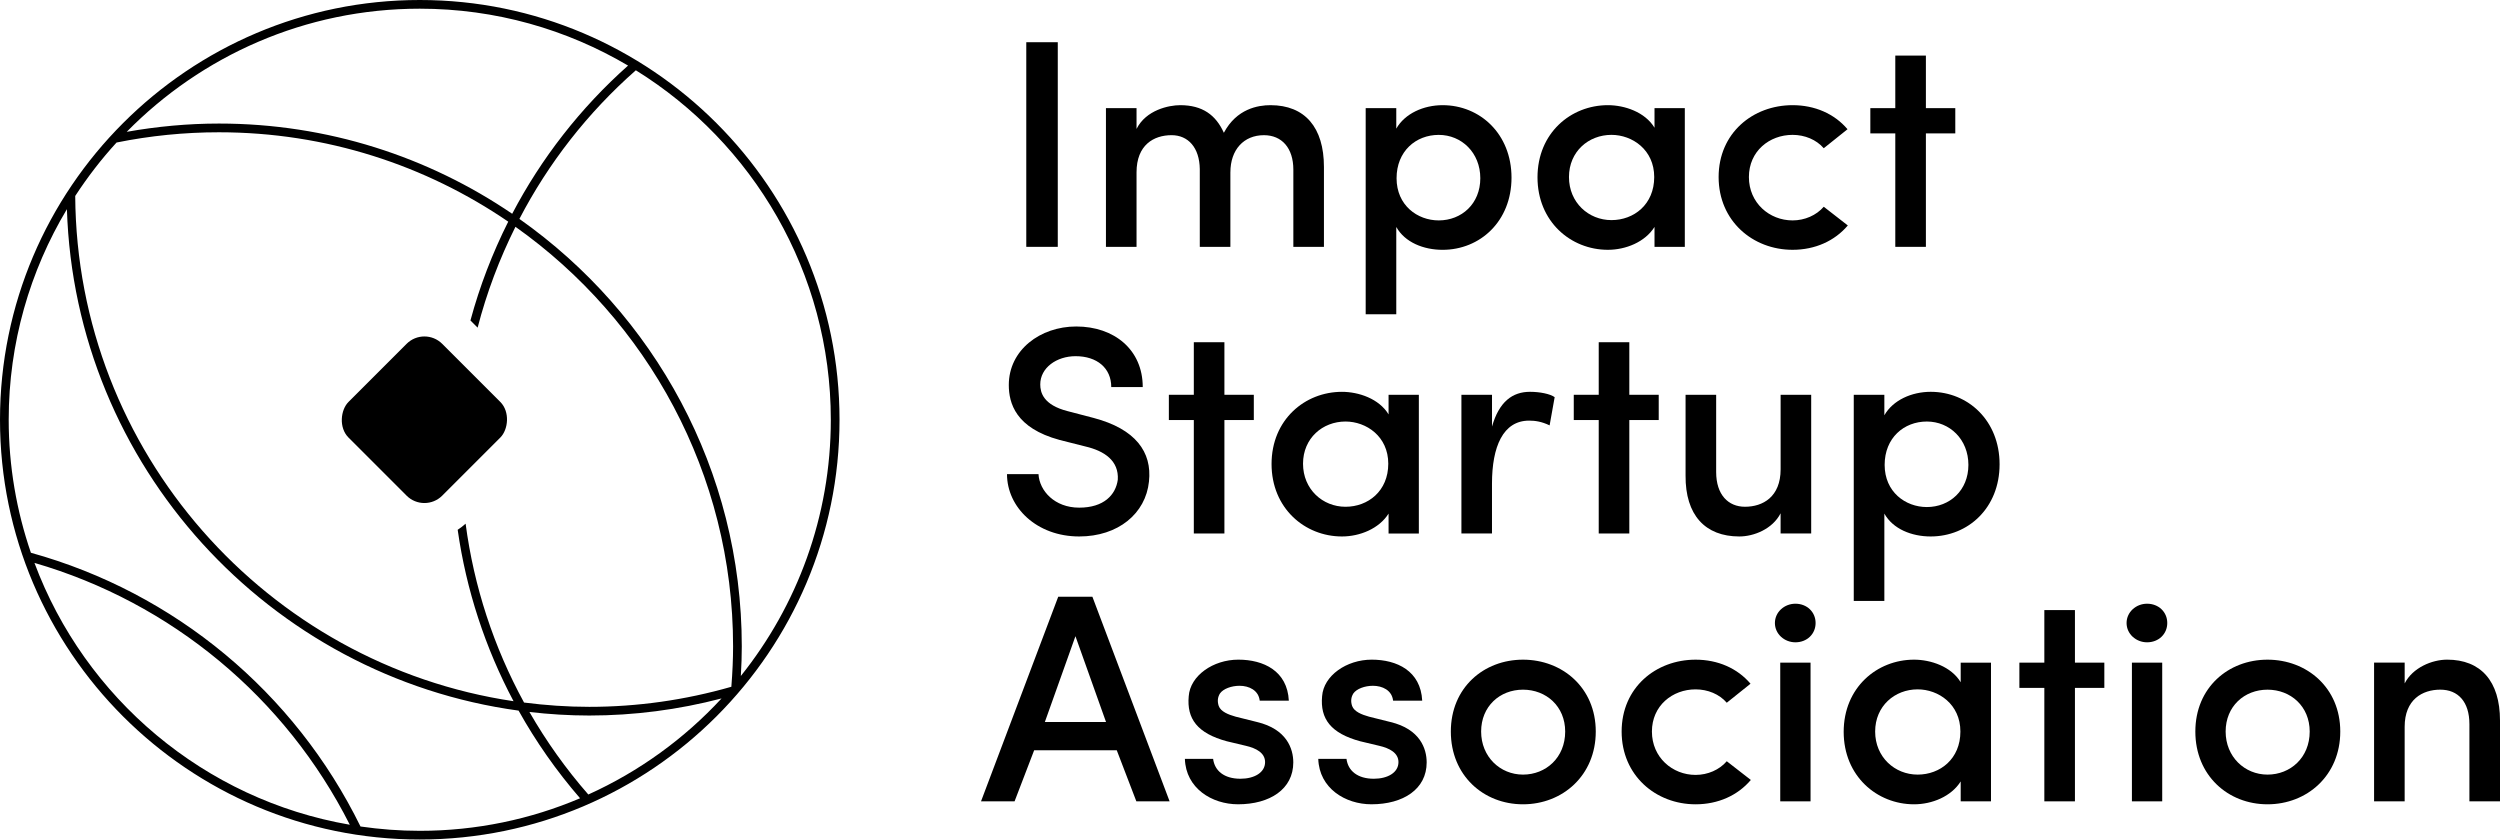
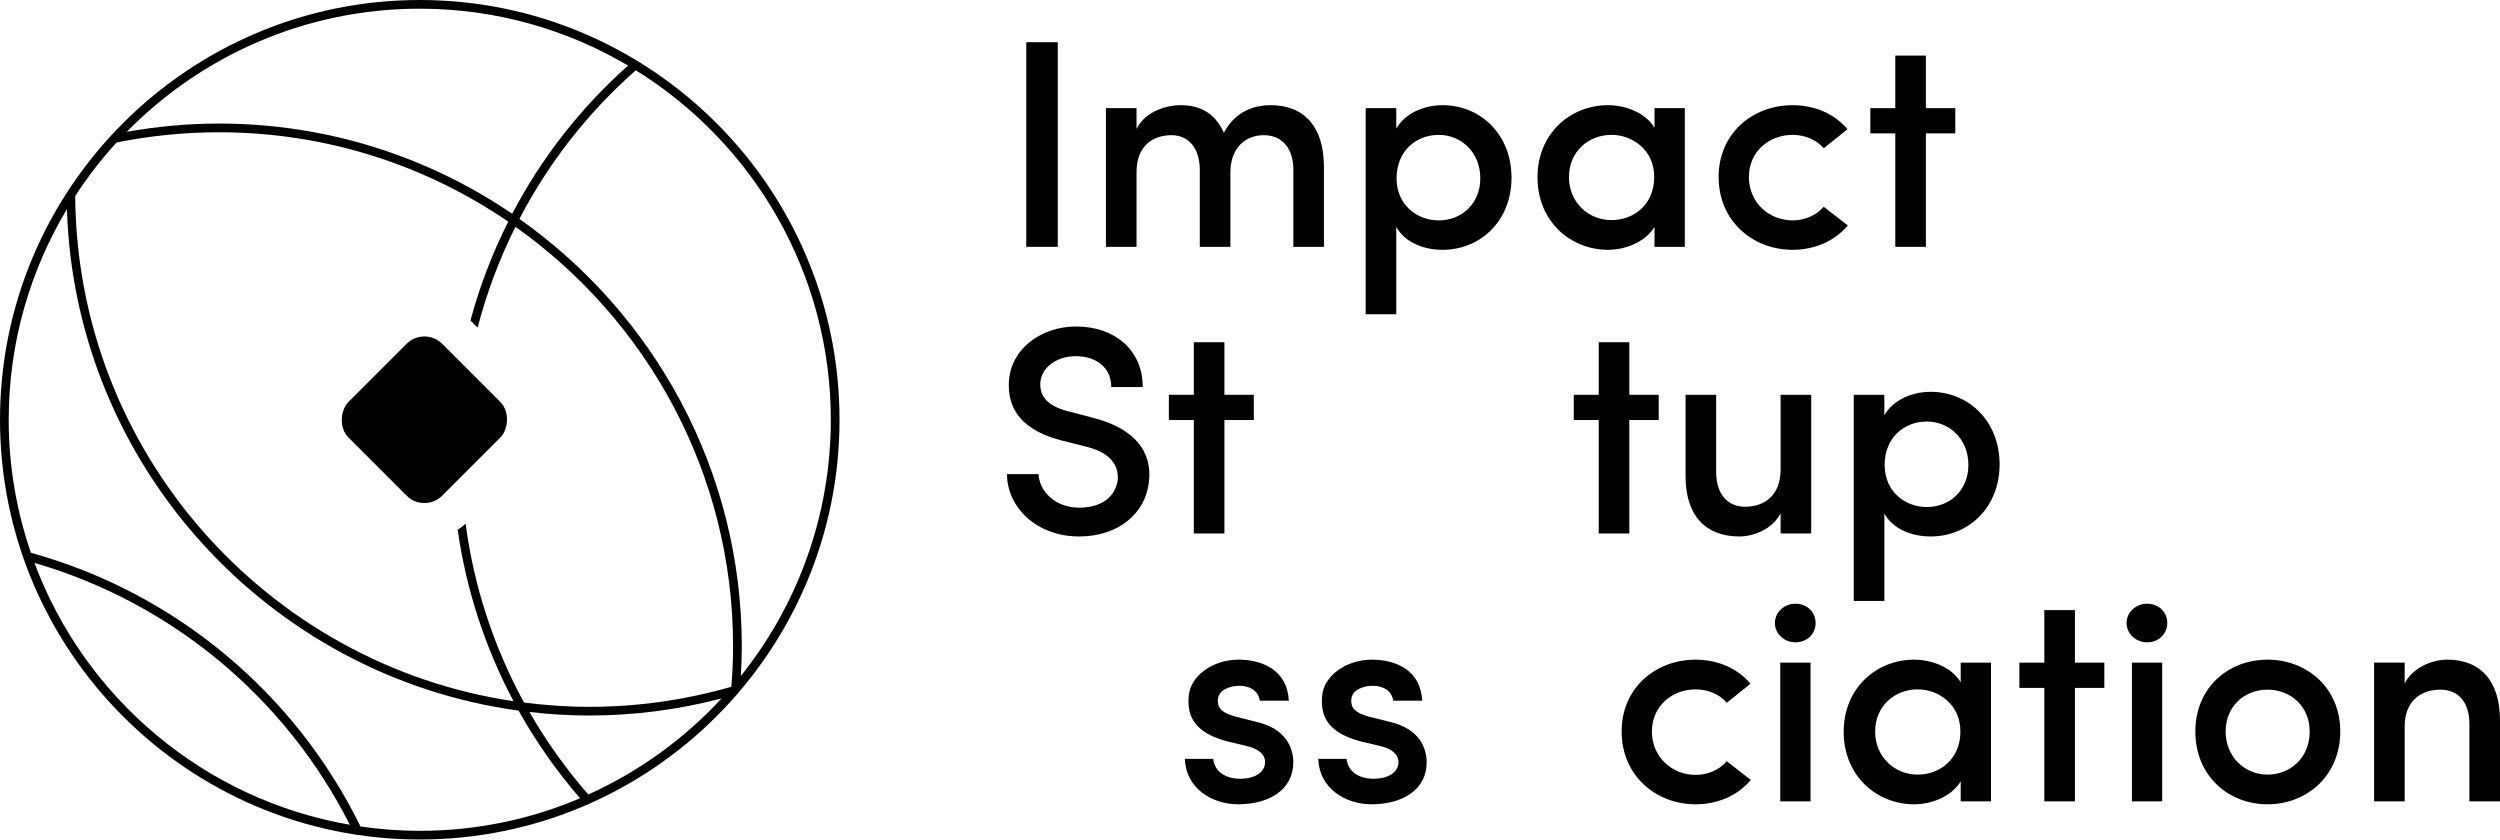
<svg xmlns="http://www.w3.org/2000/svg" id="Layer_2" viewBox="0 0 1361.37 457.15">
  <g id="_レイヤー_1">
    <g>
      <g>
        <path d="m558.86,22.99h17.15v111.43h-17.15V22.99Z" />
        <path d="m670,93.83v40.59h-16.66v-42.37c-.16-11.65-6.31-18.44-15.36-18.44-9.7,0-19.08,5.33-19.08,20.22v40.59h-16.66V58.89h16.66v11.32c5.17-10.35,17.63-12.94,23.77-12.94,12.13,0,19.41,5.34,23.78,15.04,6.95-13.1,18.6-15.04,25.39-15.04,18.76,0,29.11,12.13,29.11,33.64v43.51h-16.66v-42.05c0-11.81-6.31-18.76-16.01-18.76-11,0-18.27,7.92-18.27,20.22Z" />
        <path d="m760.34,70.05c4.69-8.25,14.88-12.78,25.23-12.78,20.38,0,37.52,15.69,37.52,39.47s-17.14,39.3-37.52,39.3c-10.35,0-20.54-4.05-25.23-12.45v47.55h-16.66V58.89h16.66v11.16Zm23.12,49.97c12.45,0,22.64-9.06,22.64-22.96s-10.19-23.61-22.64-23.61-22.96,8.89-22.96,23.61,11.32,22.96,22.96,22.96Z" />
        <path d="m900.96,123.58c-5.17,8.25-15.69,12.45-25.39,12.45-20.22,0-38.33-15.37-38.33-39.46s18.11-39.3,38.33-39.3c9.06,0,20.22,3.72,25.39,12.29v-10.67h16.5v75.53h-16.5v-10.84Zm-23.45-3.72c12.29,0,23.29-8.57,23.29-23.45s-11.96-22.97-23.29-22.97c-12.45,0-23.13,9.06-23.13,22.97s10.67,23.45,23.13,23.45Z" />
        <path d="m976.14,57.27c12.13,0,22.8,4.69,29.92,13.1l-12.94,10.35c-4.05-4.69-10.35-7.28-16.98-7.28-12.62,0-23.78,8.89-23.78,22.97s11.16,23.61,23.78,23.61c6.63,0,12.93-2.75,16.98-7.44l13.1,10.19c-7.12,8.41-17.79,13.26-30.08,13.26-21.67,0-40.27-15.69-40.27-39.62s18.6-39.14,40.27-39.14Z" />
        <path d="m1048.74,58.89h16.01v13.75h-16.01v61.78h-16.66v-61.78h-13.59v-13.75h13.59v-28.62h16.66v28.62Z" />
      </g>
      <g>
        <path d="m565.51,258.17c.49,9.06,8.73,18.27,22.16,18.27s19.89-6.95,21.02-15.2c.65-10.35-7.28-15.69-17.63-18.11l-14.07-3.56c-23.93-6.47-27.65-20.05-27.65-29.92,0-19.08,17.14-31.86,36.71-31.86,20.7,0,36.23,12.62,36.23,32.99h-17.15c0-10.35-7.76-16.82-19.41-16.82-10.35,0-19.25,6.31-19.25,15.37,0,4.36,1.62,11.16,14.88,14.55l14.23,3.72c22.64,5.99,31.86,18.44,30.09,34.61-1.78,17.47-16.82,29.92-38.01,29.92-23.13,0-39.3-15.85-39.3-33.96h17.14Z" />
        <path d="m666.75,214.98h16.01v13.75h-16.01v61.78h-16.66v-61.78h-13.59v-13.75h13.59v-28.62h16.66v28.62Z" />
-         <path d="m756.14,279.68c-5.18,8.25-15.69,12.45-25.39,12.45-20.22,0-38.33-15.37-38.33-39.46s18.11-39.3,38.33-39.3c9.06,0,20.22,3.72,25.39,12.29v-10.67h16.49v75.53h-16.49v-10.84Zm-23.45-3.72c12.29,0,23.29-8.57,23.29-23.45s-11.97-22.97-23.29-22.97c-12.45,0-23.13,9.06-23.13,22.97s10.67,23.45,23.13,23.45Z" />
-         <path d="m812.47,290.51h-16.66v-75.53h16.66v17.31c3.88-13.59,11.16-18.93,20.7-18.93,5.33,0,10.99,1.13,13.42,2.91l-2.75,15.37c-4.36-2.1-7.92-2.59-11.16-2.59-14.23,0-20.22,14.23-20.22,34.29v27.17Z" />
        <path d="m887.24,214.98h16.01v13.75h-16.01v61.78h-16.66v-61.78h-13.59v-13.75h13.59v-28.62h16.66v28.62Z" />
        <path d="m969.62,214.98h16.66v75.53h-16.66v-11c-4.37,8.57-14.56,12.62-22.48,12.62-18.6,0-29.43-11.65-29.27-33.16v-43.99h16.66v42.05c0,12.45,6.63,18.92,15.69,18.92,9.7,0,19.41-5.33,19.41-20.38v-40.59Z" />
        <path d="m1026.12,226.14c4.69-8.25,14.88-12.78,25.23-12.78,20.38,0,37.52,15.69,37.52,39.47s-17.14,39.3-37.52,39.3c-10.35,0-20.54-4.05-25.23-12.45v47.55h-16.66v-112.24h16.66v11.16Zm23.13,49.97c12.45,0,22.64-9.06,22.64-22.96s-10.19-23.61-22.64-23.61-22.97,8.89-22.97,23.61,11.32,22.96,22.97,22.96Z" />
      </g>
      <g>
-         <path d="m608.11,408.55h-44.96l-10.67,27.82h-18.27l42.05-111.43h18.6l42.05,111.43h-18.11l-10.67-27.82Zm-39.14-15.37h33.32l-16.66-46.74-16.66,46.74Z" />
        <path d="m668.18,403.69c-16.18-4.36-22-12.29-20.86-24.58.81-11.16,13.26-19.9,27.01-19.9s26.69,6.15,27.5,22.32h-15.85c-.65-5.66-5.82-8.09-11-8.09-4.36,0-8.89,1.62-10.67,4.21-1.29,2.1-1.46,4.36-.65,6.79,1.13,3.07,5.18,4.69,9.22,5.82l11.65,2.91c16.18,3.88,19.73,14.56,19.73,22,0,14.56-12.77,22.8-30.08,22.8-14.23,0-28.46-8.73-28.95-24.75h15.37c.81,6.47,5.98,10.84,14.88,10.84,7.6,0,13.42-3.39,13.42-9.06,0-5.01-4.85-7.6-10.51-8.89l-10.19-2.43Z" />
        <path d="m740.81,403.69c-16.18-4.36-22-12.29-20.86-24.58.81-11.16,13.26-19.9,27.01-19.9s26.69,6.15,27.5,22.32h-15.85c-.65-5.66-5.82-8.09-11-8.09-4.36,0-8.89,1.62-10.67,4.21-1.29,2.1-1.46,4.36-.65,6.79,1.13,3.07,5.18,4.69,9.22,5.82l11.65,2.91c16.18,3.88,19.73,14.56,19.73,22,0,14.56-12.77,22.8-30.08,22.8-14.23,0-28.46-8.73-28.95-24.75h15.37c.81,6.47,5.98,10.84,14.88,10.84,7.6,0,13.42-3.39,13.42-9.06,0-5.01-4.85-7.6-10.51-8.89l-10.19-2.43Z" />
-         <path d="m790.05,398.36c0-23.94,17.95-39.14,39.3-39.14s39.62,15.2,39.62,39.14-18.11,39.62-39.62,39.62-39.3-15.69-39.3-39.62Zm62.27,0c0-13.75-10.35-22.8-22.97-22.8s-22.8,9.06-22.8,22.8,10.35,23.45,22.8,23.45,22.97-9.22,22.97-23.45Z" />
        <path d="m923.32,359.22c12.13,0,22.8,4.69,29.92,13.1l-12.93,10.35c-4.05-4.69-10.35-7.28-16.98-7.28-12.62,0-23.78,8.89-23.78,22.97s11.16,23.61,23.78,23.61c6.63,0,12.94-2.75,16.98-7.44l13.1,10.19c-7.11,8.41-17.79,13.26-30.08,13.26-21.67,0-40.27-15.69-40.27-39.62s18.6-39.14,40.27-39.14Z" />
        <path d="m977.68,328.75c6.31,0,11,4.53,11,10.51s-4.69,10.51-11,10.51c-5.98,0-11.16-4.53-11.16-10.51s5.18-10.51,11.16-10.51Z" />
        <rect x="969.43" y="360.84" width="16.5" height="75.53" />
        <path d="m1067.69,425.53c-5.17,8.25-15.69,12.45-25.39,12.45-20.22,0-38.33-15.37-38.33-39.46s18.11-39.3,38.33-39.3c9.06,0,20.22,3.72,25.39,12.29v-10.67h16.5v75.53h-16.5v-10.84Zm-23.45-3.72c12.29,0,23.29-8.57,23.29-23.45s-11.96-22.97-23.29-22.97c-12.45,0-23.13,9.06-23.13,22.97s10.67,23.45,23.13,23.45Z" />
        <path d="m1129.9,360.84h16.01v13.75h-16.01v61.78h-16.66v-61.78h-13.59v-13.75h13.59v-28.62h16.66v28.62Z" />
        <path d="m1169.18,328.75c6.31,0,11,4.53,11,10.51s-4.69,10.51-11,10.51c-5.98,0-11.16-4.53-11.16-10.51s5.18-10.51,11.16-10.51Z" />
        <rect x="1160.93" y="360.84" width="16.5" height="75.53" />
        <path d="m1195.47,398.36c0-23.94,17.95-39.14,39.3-39.14s39.62,15.2,39.62,39.14-18.11,39.62-39.62,39.62-39.3-15.69-39.3-39.62Zm62.27,0c0-13.75-10.35-22.8-22.97-22.8s-22.8,9.06-22.8,22.8,10.35,23.45,22.8,23.45,22.97-9.22,22.97-23.45Z" />
        <path d="m1309.46,436.36h-16.66v-75.53h16.66v11.32c4.36-8.57,14.88-12.94,23.12-12.94,18.28,0,28.79,11.65,28.79,33.16v43.99h-16.66v-42.05c0-12.13-6.14-18.76-15.85-18.76s-19.41,5.33-19.41,20.22v40.59Z" />
      </g>
      <rect x="195.02" y="192.49" width="72.17" height="72.17" rx="13.71" ry="13.71" transform="translate(229.32 -96.47) rotate(45)" />
      <path d="m228.58,0C102.54,0,0,102.54,0,228.58s102.54,228.57,228.58,228.57,228.58-102.54,228.58-228.57S354.61,0,228.58,0Zm0,4.73c41.38,0,80.14,11.33,113.43,30.98-26.03,23.15-47.3,50.54-63.1,80.7-45.57-30.99-100.54-49.13-159.68-49.13-16.88,0-33.72,1.58-50.23,4.51C109.64,30.45,166.15,4.73,228.58,4.73ZM18.76,306.52c74.5,21.62,136.65,73.23,171.73,142.59-79.2-13.64-144.3-68.99-171.73-142.59Zm209.82,145.9c-10.96,0-21.72-.83-32.27-2.36-35.87-73.12-101.16-127.34-179.48-149.06-7.8-22.73-12.09-47.08-12.09-72.42,0-41.89,11.59-81.11,31.7-114.68,4.37,139.78,110.18,254.56,245.96,273.06,9.42,16.9,20.63,32.89,33.48,47.73-26.84,11.41-56.35,17.73-87.3,17.73Zm91.79-19.77c-12.24-13.98-22.94-29.05-32.07-44.94,10.7,1.23,21.56,1.93,32.59,1.93,24.29,0,48.49-3.15,72.04-9.31-20.31,21.97-44.96,39.85-72.56,52.32Zm77.89-58.67c-25.21,7.24-51.23,10.93-77.37,10.93-12.04,0-23.87-.85-35.52-2.34-16.48-30.17-27.3-63.17-31.82-97.4-1.37,1.23-2.8,2.35-4.32,3.33,4.65,32.72,14.99,64.28,30.42,93.34C145.48,361.89,41.84,246.18,40.96,106.71c6.72-10.31,14.23-20.06,22.51-29.1,18.24-3.69,36.99-5.58,55.76-5.58,58.38,0,112.62,17.98,157.53,48.67-8.63,17.18-15.56,35.19-20.58,53.81l3.91,3.91c4.92-19.01,11.86-37.4,20.6-54.92,71.63,50.76,118.51,134.24,118.51,228.51,0,6.8-.32,14.01-.94,21.97Zm-115.43-254.77c15.78-30.32,37.15-57.82,63.42-80.94,63.66,39.51,106.17,110.03,106.17,190.31,0,52.74-18.38,101.24-49,139.53.34-5.67.52-11.01.52-16.11,0-96.13-47.93-181.22-121.11-232.8Z" />
    </g>
  </g>
</svg>